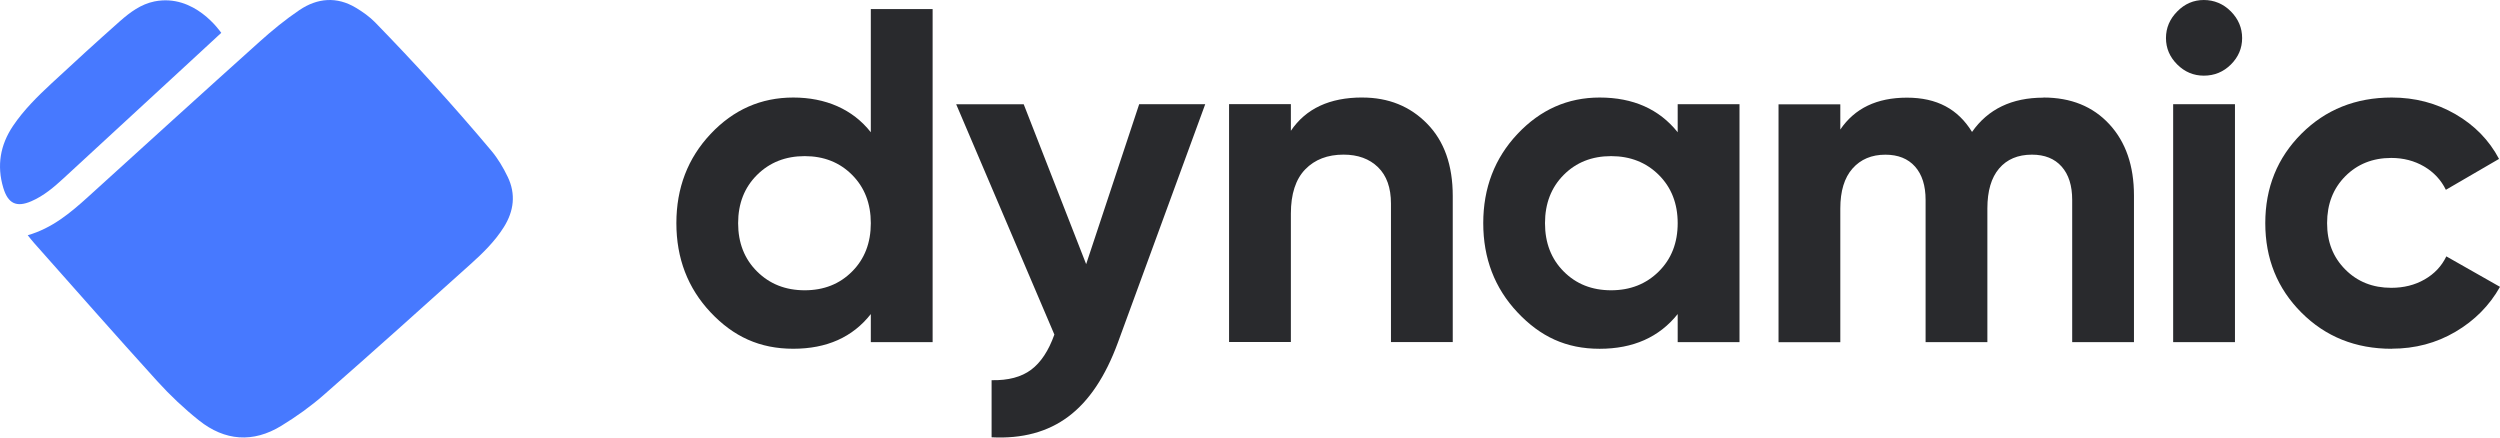
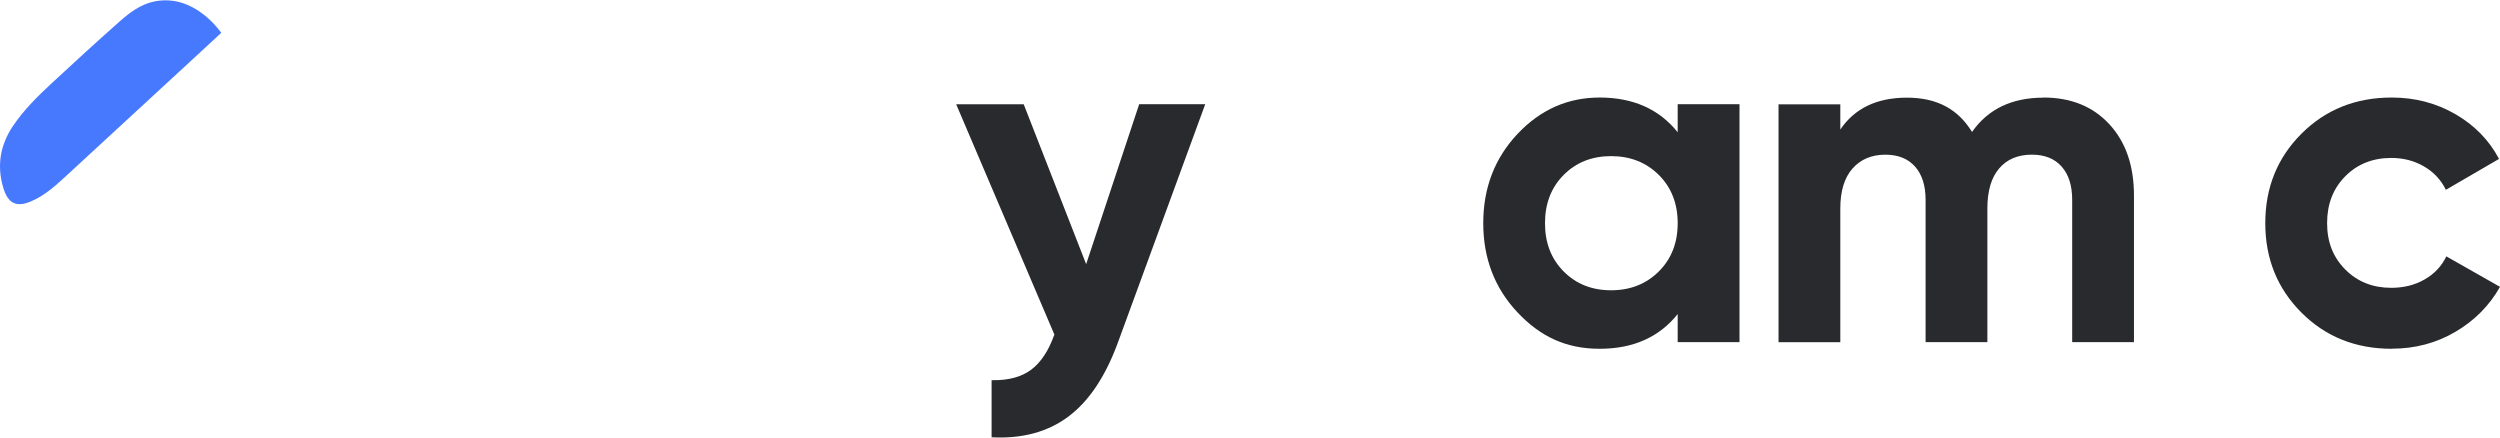
<svg xmlns="http://www.w3.org/2000/svg" width="80" height="14" viewBox="0 0 80 14" fill="none">
  <g clip-path="url(#clip0_17425_4331)">
    <path d="M7.079 1.052C6.777 1.332 6.48 1.607 6.183 1.88C4.803 3.153 3.424 4.427 2.043 5.697C1.727 5.989 1.398 6.269 1.001 6.44C0.528 6.644 0.257 6.517 0.105 6.01C-0.107 5.301 0.006 4.64 0.416 4.03C0.765 3.512 1.206 3.08 1.658 2.66C2.378 1.991 3.103 1.329 3.838 0.678C4.16 0.393 4.512 0.133 4.941 0.046C6.228 -0.212 7.049 1.014 7.08 1.05L7.079 1.052Z" fill="#4779FF" />
-     <path d="M0.886 7.528C1.669 7.303 2.257 6.809 2.829 6.29C4.652 4.636 6.473 2.98 8.305 1.336C8.708 0.973 9.133 0.625 9.582 0.322C10.154 -0.064 10.776 -0.12 11.388 0.248C11.609 0.38 11.827 0.535 12.007 0.719C12.63 1.36 13.247 2.012 13.847 2.676C14.485 3.381 15.113 4.096 15.724 4.825C15.934 5.075 16.106 5.367 16.248 5.662C16.512 6.212 16.445 6.755 16.123 7.267C15.835 7.726 15.449 8.102 15.052 8.458C13.497 9.856 11.941 11.253 10.368 12.631C9.946 13.002 9.481 13.333 9.002 13.626C8.099 14.18 7.194 14.111 6.37 13.455C5.891 13.074 5.44 12.648 5.029 12.194C3.703 10.733 2.401 9.252 1.091 7.776C1.024 7.703 0.965 7.622 0.886 7.526V7.528Z" fill="#4779FF" />
-     <path d="M27.866 0.29H29.844V10.948H27.866V10.05C27.284 10.791 26.456 11.16 25.384 11.16C24.311 11.16 23.47 10.771 22.739 9.995C22.009 9.219 21.644 8.267 21.644 7.141C21.644 6.014 22.009 5.063 22.739 4.287C23.47 3.51 24.351 3.121 25.384 3.121C26.416 3.121 27.284 3.492 27.866 4.232V0.289V0.29ZM24.226 8.687C24.629 9.088 25.137 9.289 25.751 9.289C26.364 9.289 26.87 9.088 27.268 8.687C27.667 8.287 27.866 7.771 27.866 7.142C27.866 6.513 27.667 5.998 27.268 5.597C26.87 5.197 26.364 4.996 25.751 4.996C25.137 4.996 24.629 5.197 24.226 5.597C23.822 5.998 23.62 6.513 23.62 7.142C23.62 7.771 23.822 8.287 24.226 8.687Z" fill="#292A2D" />
    <path d="M36.452 3.335H38.567L35.773 10.961C35.374 12.048 34.847 12.838 34.188 13.33C33.53 13.823 32.711 14.044 31.731 13.993V12.166C32.263 12.177 32.683 12.065 32.996 11.832C33.307 11.599 33.556 11.223 33.74 10.706L30.598 3.337H32.759L34.757 8.453L36.453 3.337L36.452 3.335Z" fill="#292A2D" />
-     <path d="M43.593 3.121C44.43 3.121 45.123 3.4 45.669 3.959C46.216 4.517 46.488 5.288 46.488 6.272V10.946H44.511V6.516C44.511 6.009 44.373 5.62 44.097 5.351C43.821 5.082 43.453 4.948 42.993 4.948C42.483 4.948 42.074 5.104 41.768 5.419C41.462 5.734 41.308 6.206 41.308 6.835V10.945H39.33V3.332H41.308V4.185C41.788 3.475 42.549 3.12 43.591 3.12L43.593 3.121Z" fill="#292A2D" />
    <path d="M53.686 3.335H55.664V10.948H53.686V10.05C53.094 10.791 52.261 11.161 51.188 11.161C50.115 11.161 49.29 10.772 48.559 9.995C47.829 9.219 47.464 8.267 47.464 7.141C47.464 6.014 47.829 5.063 48.559 4.287C49.29 3.51 50.165 3.121 51.188 3.121C52.261 3.121 53.094 3.492 53.686 4.232V3.334V3.335ZM50.038 8.687C50.436 9.088 50.942 9.289 51.555 9.289C52.169 9.289 52.677 9.088 53.081 8.687C53.484 8.287 53.686 7.771 53.686 7.142C53.686 6.514 53.484 5.998 53.081 5.597C52.677 5.197 52.169 4.996 51.555 4.996C50.942 4.996 50.436 5.197 50.038 5.597C49.639 5.998 49.44 6.514 49.44 7.142C49.44 7.771 49.639 8.287 50.038 8.687Z" fill="#292A2D" />
    <path d="M65.39 3.121C66.269 3.121 66.972 3.405 67.498 3.974C68.024 4.543 68.287 5.304 68.287 6.258V10.948H66.31V6.396C66.31 5.939 66.198 5.584 65.972 5.33C65.747 5.076 65.43 4.949 65.022 4.949C64.572 4.949 64.222 5.097 63.972 5.391C63.721 5.685 63.596 6.112 63.596 6.67V10.949H61.619V6.397C61.619 5.941 61.507 5.585 61.282 5.331C61.056 5.077 60.74 4.95 60.331 4.95C59.892 4.95 59.541 5.098 59.281 5.392C59.02 5.687 58.89 6.113 58.89 6.672V10.95H56.913V3.338H58.89V4.145C59.35 3.465 60.06 3.125 61.021 3.125C61.983 3.125 62.656 3.491 63.105 4.222C63.616 3.491 64.378 3.125 65.389 3.125L65.39 3.121Z" fill="#292A2D" />
-     <path d="M70.522 2.421C70.195 2.421 69.911 2.302 69.672 2.064C69.432 1.825 69.311 1.544 69.311 1.218C69.311 0.893 69.431 0.609 69.672 0.366C69.911 0.122 70.195 0 70.522 0C70.849 0 71.148 0.122 71.389 0.366C71.628 0.609 71.748 0.893 71.748 1.218C71.748 1.544 71.628 1.825 71.389 2.064C71.149 2.302 70.86 2.421 70.522 2.421ZM69.541 10.948V3.335H71.519V10.948H69.541Z" fill="#292A2D" />
    <path d="M76.535 11.161C75.38 11.161 74.417 10.775 73.646 10.003C72.875 9.232 72.489 8.278 72.489 7.141C72.489 6.004 72.875 5.05 73.646 4.279C74.417 3.508 75.381 3.121 76.535 3.121C77.281 3.121 77.96 3.299 78.574 3.654C79.187 4.009 79.652 4.486 79.969 5.085L78.268 6.074C78.114 5.759 77.882 5.51 77.571 5.327C77.259 5.145 76.909 5.054 76.521 5.054C75.928 5.054 75.437 5.25 75.049 5.64C74.661 6.031 74.467 6.53 74.467 7.14C74.467 7.749 74.661 8.234 75.049 8.624C75.437 9.015 75.928 9.21 76.521 9.21C76.919 9.21 77.274 9.122 77.586 8.943C77.898 8.765 78.131 8.519 78.283 8.204L80 9.179C79.663 9.777 79.187 10.257 78.575 10.617C77.962 10.978 77.283 11.158 76.536 11.158L76.535 11.161Z" fill="#292A2D" />
  </g>
  <defs>
    <clipPath id="clip0_17425_4331">
      <rect width="80" height="14" fill="white" />
    </clipPath>
  </defs>
</svg>